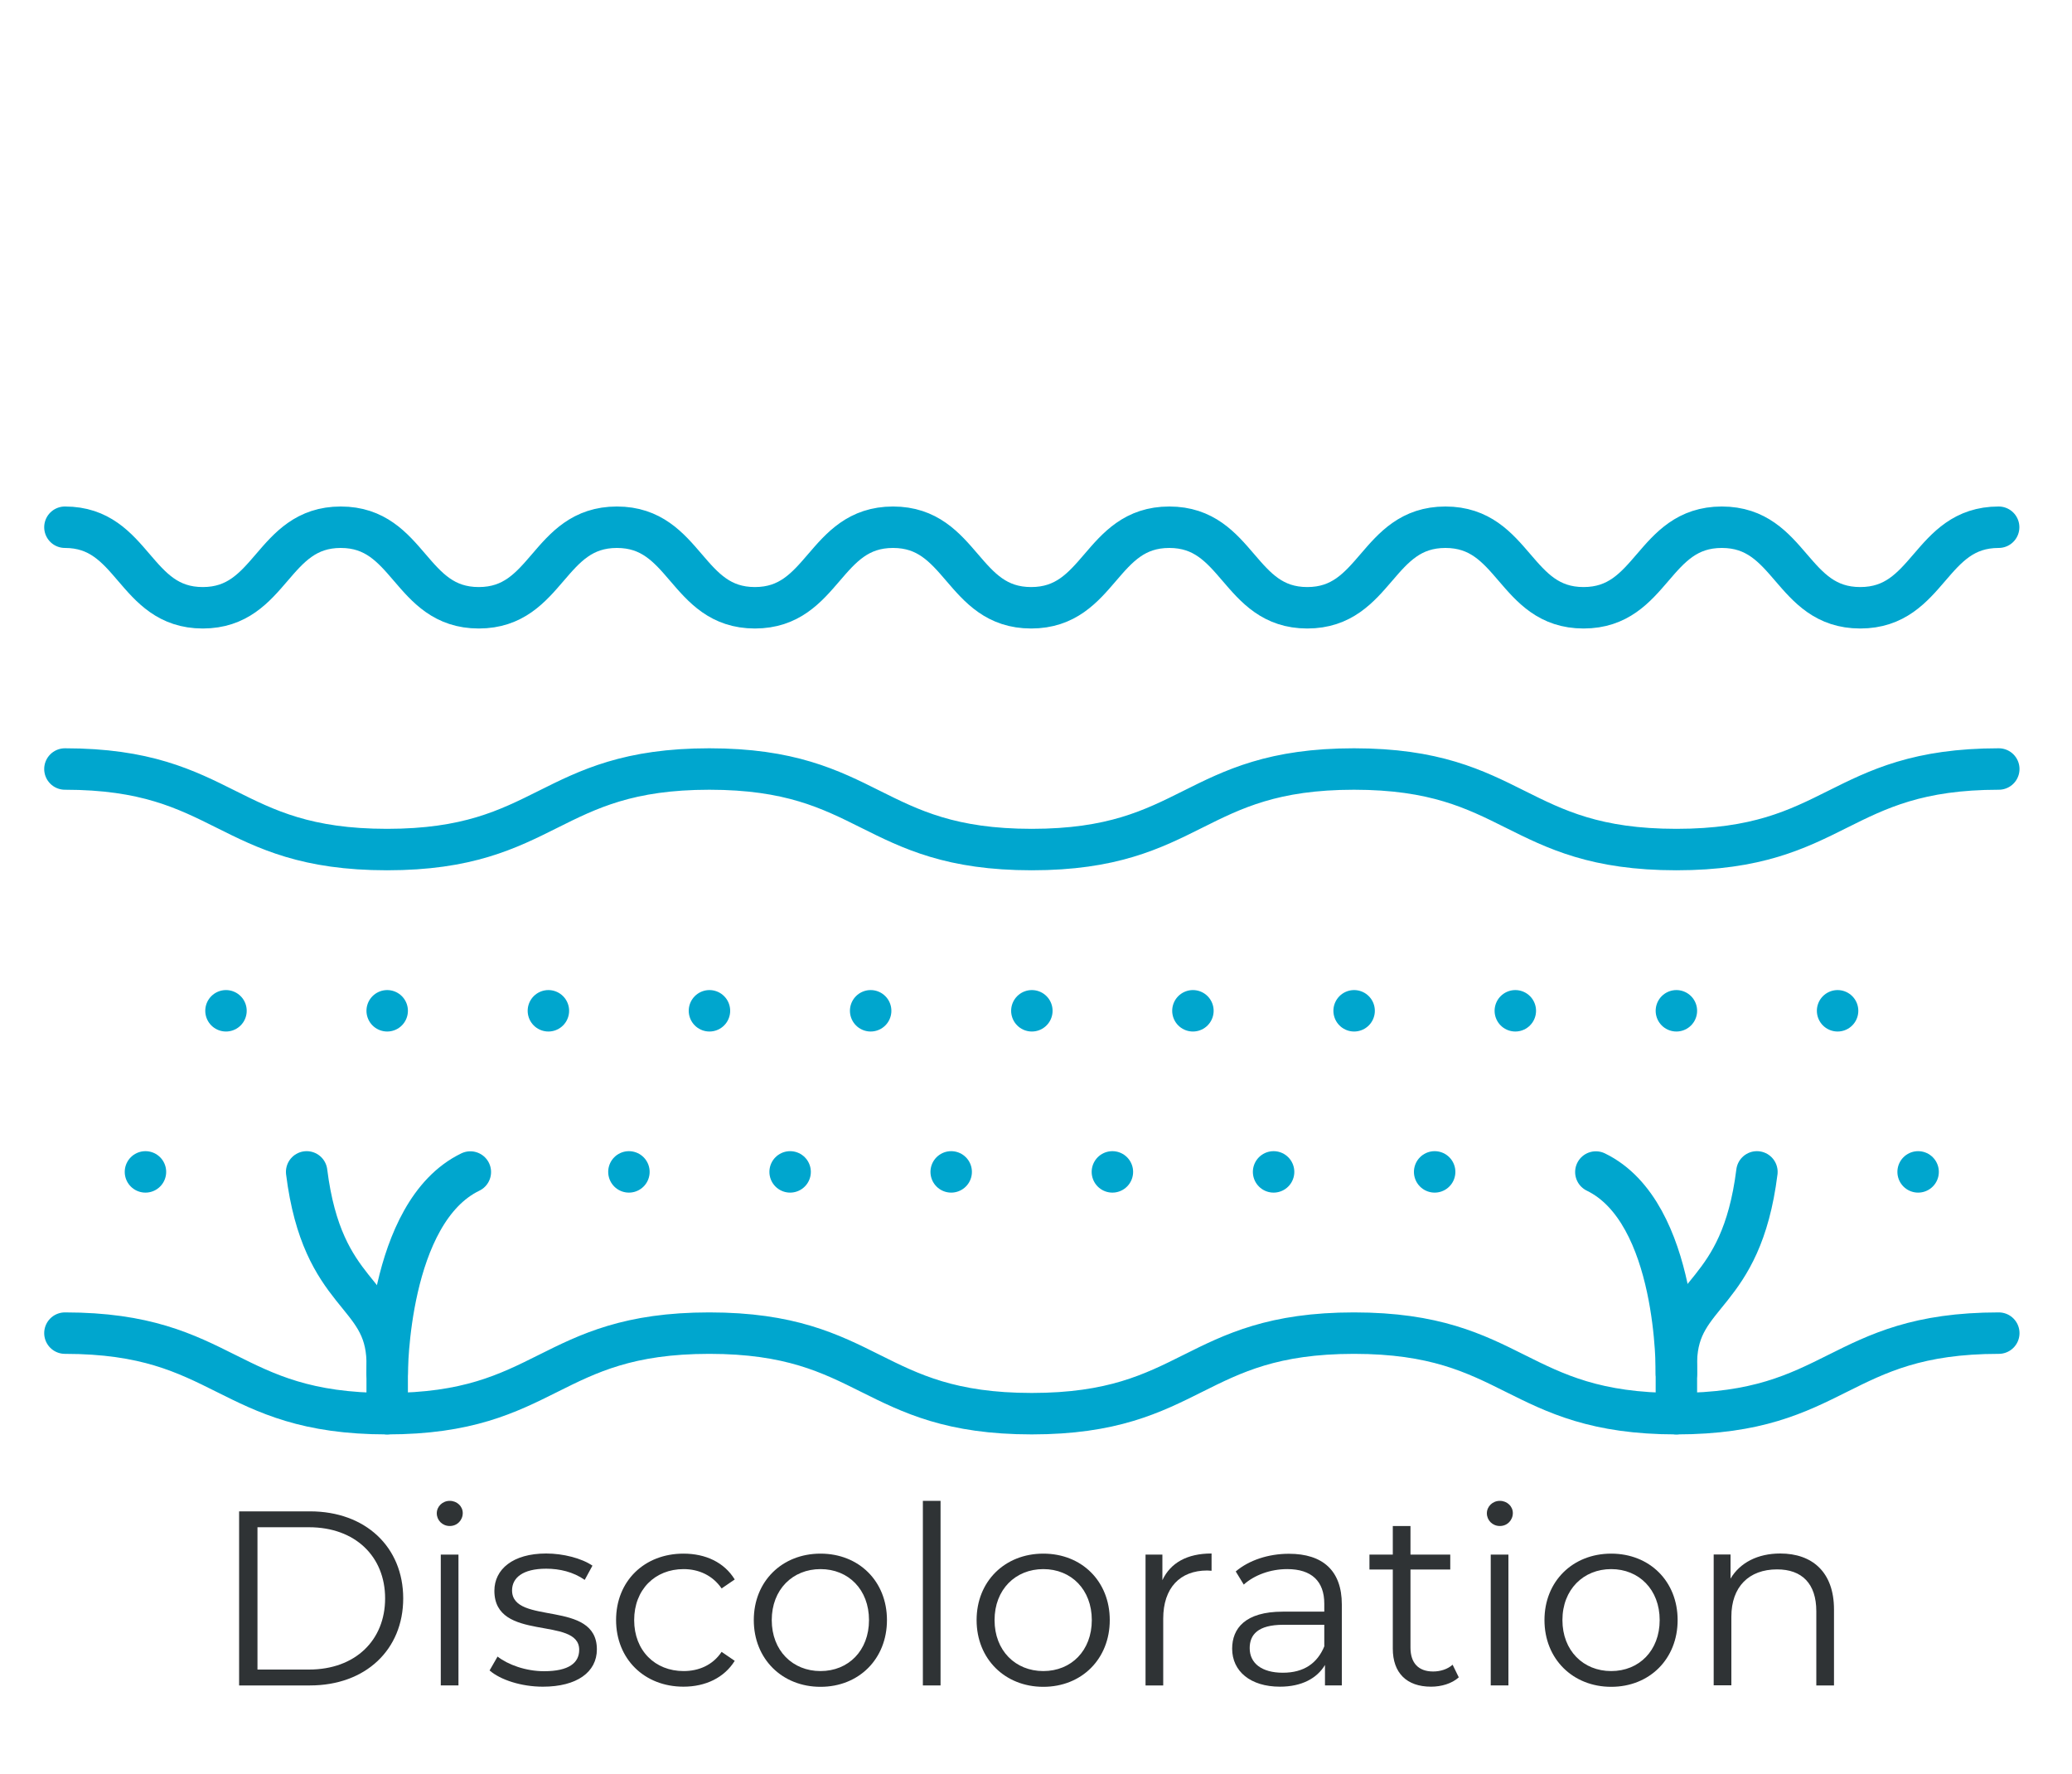
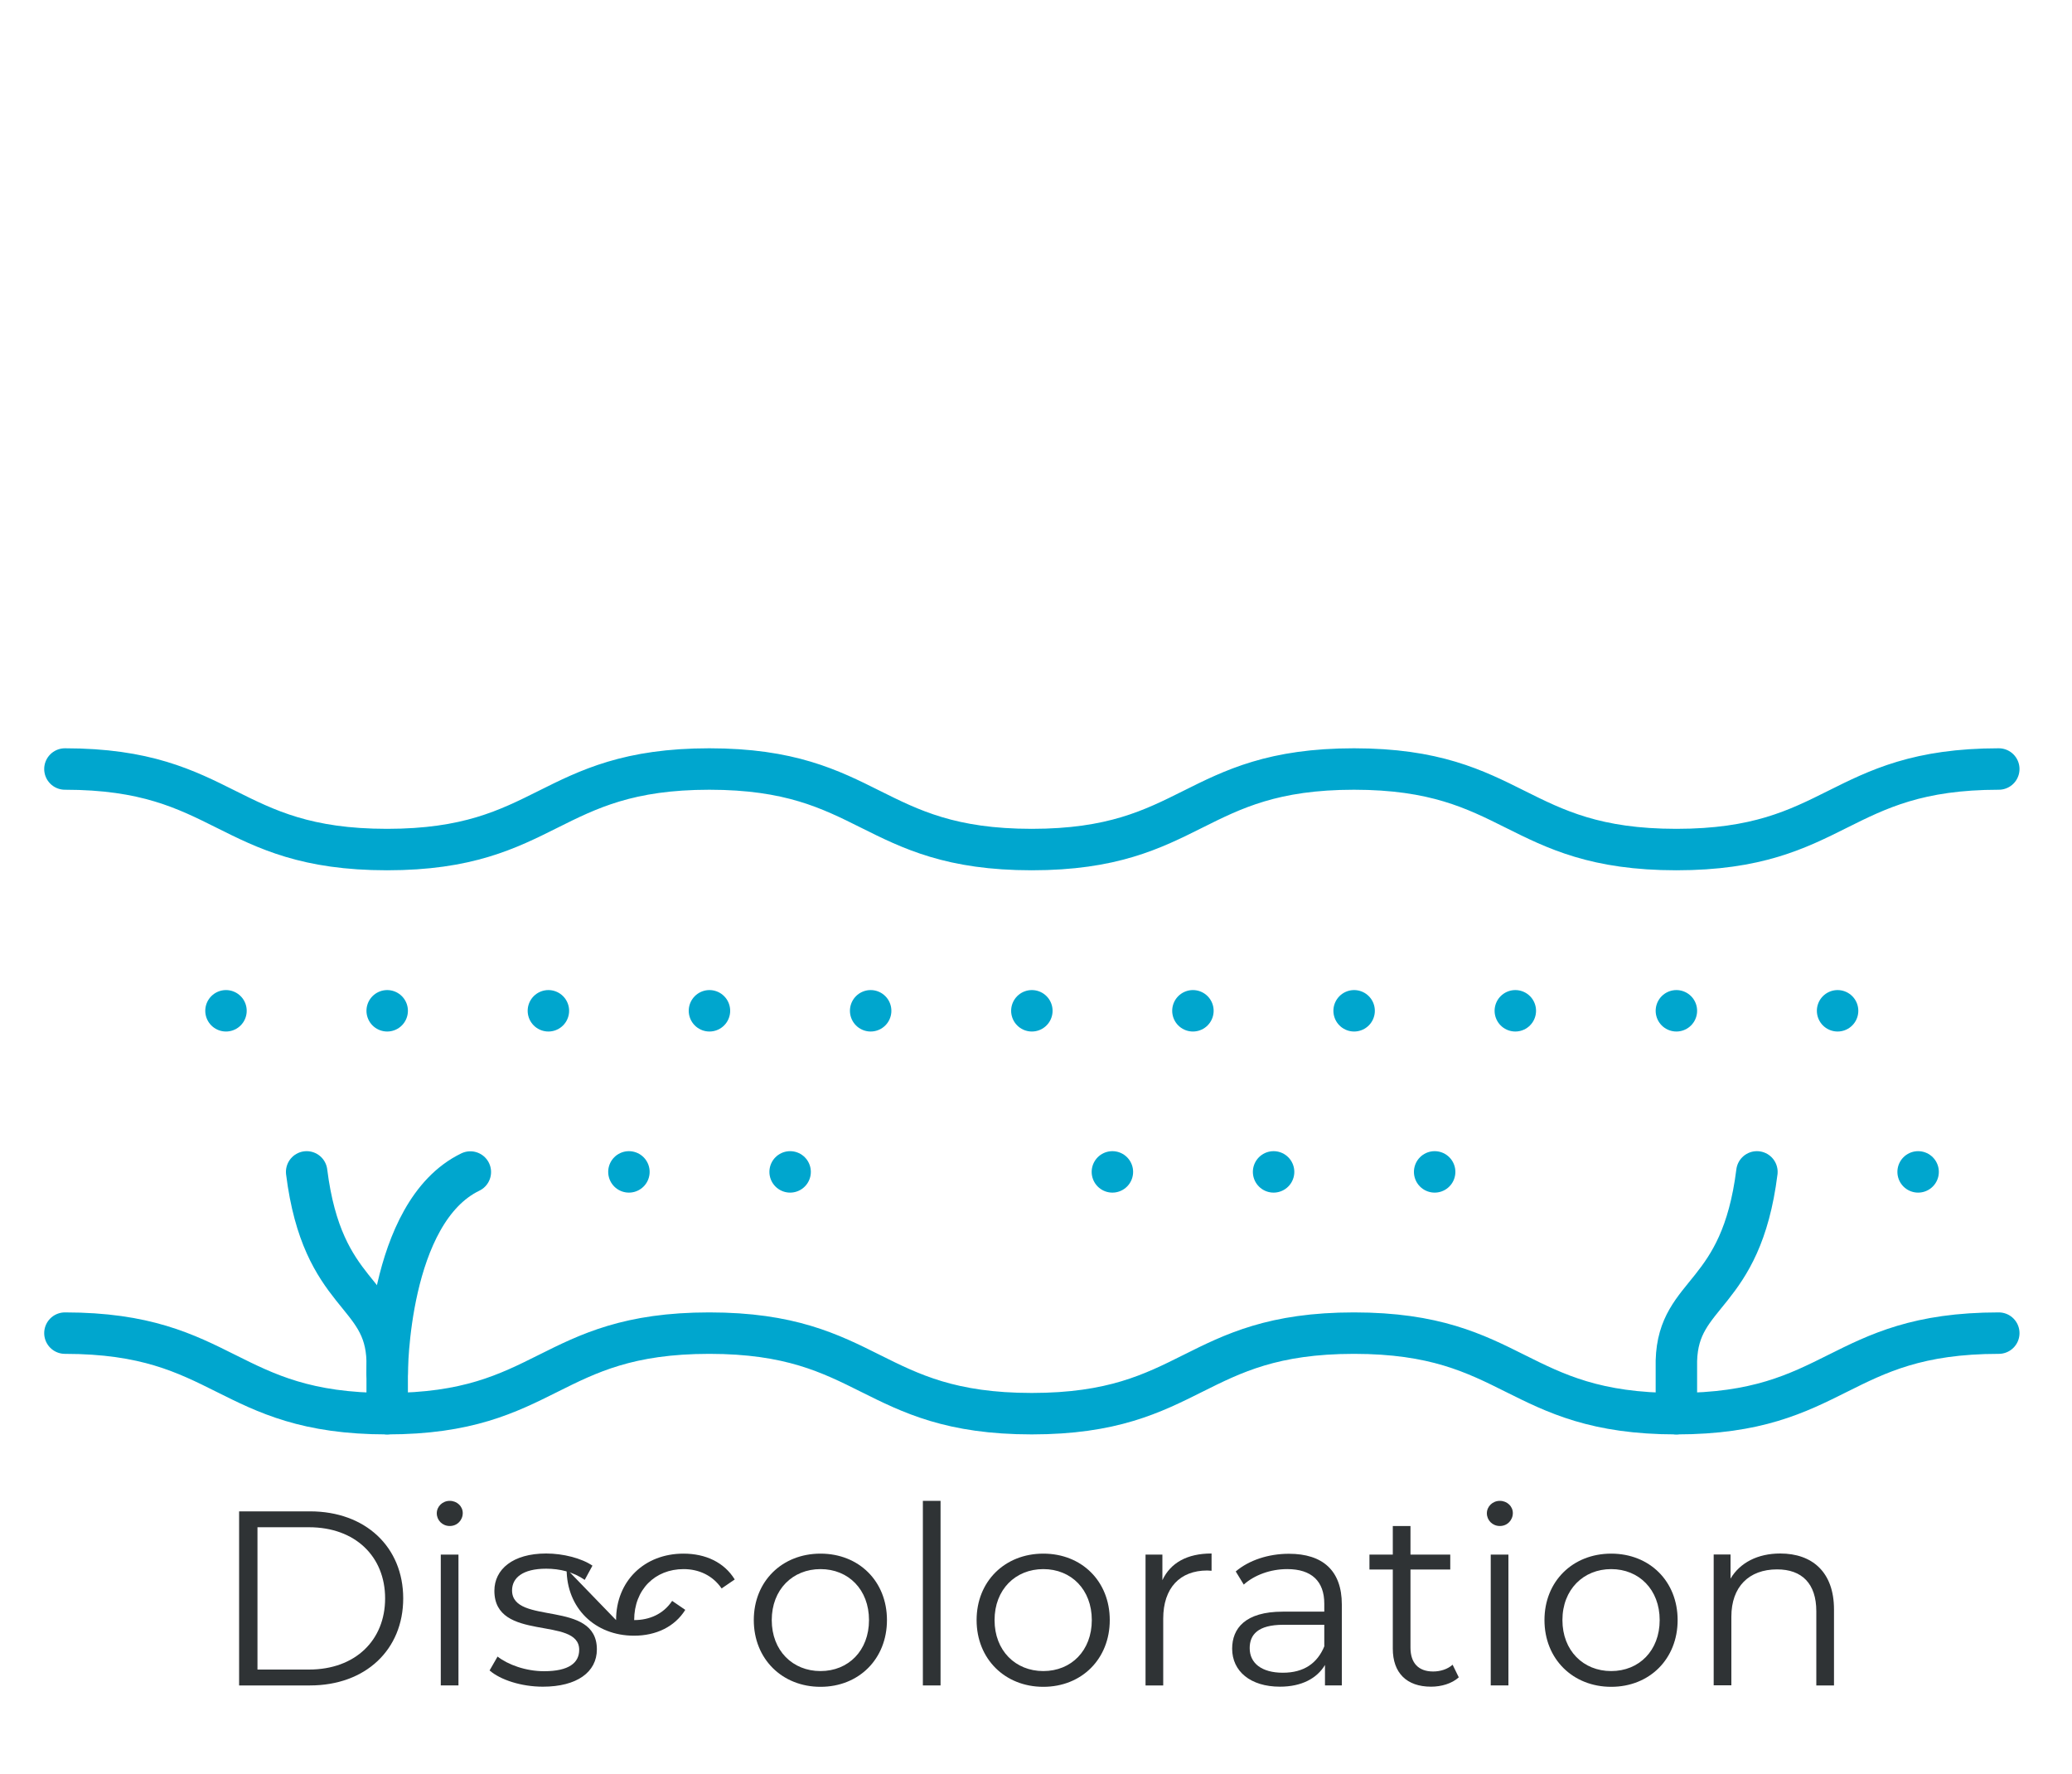
<svg xmlns="http://www.w3.org/2000/svg" id="Layer_1" viewBox="0 0 150 128.38">
  <path d="M4.7,55.66c11.66,0,11.66,5.83,23.32,5.83s11.66-5.83,23.33-5.83,11.67,5.83,23.34,5.83,11.66-5.83,23.33-5.83,11.67,5.83,23.34,5.83,11.67-5.83,23.34-5.83" style="fill:none; stroke:#00a6ce; stroke-linecap:round; stroke-linejoin:round; stroke-width:3px;" />
  <path d="M4.7,96.49c11.66,0,11.66,5.83,23.32,5.83s11.66-5.83,23.33-5.83,11.67,5.83,23.34,5.83,11.66-5.83,23.33-5.83,11.67,5.83,23.34,5.83,11.67-5.83,23.34-5.83" style="fill:none; stroke:#00a6ce; stroke-linecap:round; stroke-linejoin:round; stroke-width:3px;" />
-   <line x1="10.53" y1="84.82" x2="10.53" y2="84.82" style="fill:none; stroke:#00a6ce; stroke-linecap:round; stroke-linejoin:round; stroke-width:3px;" />
  <line x1="45.53" y1="84.82" x2="45.53" y2="84.82" style="fill:none; stroke:#00a6ce; stroke-linecap:round; stroke-linejoin:round; stroke-width:3px;" />
  <line x1="57.2" y1="84.82" x2="57.2" y2="84.82" style="fill:none; stroke:#00a6ce; stroke-linecap:round; stroke-linejoin:round; stroke-width:3px;" />
-   <line x1="68.86" y1="84.82" x2="68.86" y2="84.82" style="fill:none; stroke:#00a6ce; stroke-linecap:round; stroke-linejoin:round; stroke-width:3px;" />
  <line x1="80.53" y1="84.82" x2="80.53" y2="84.82" style="fill:none; stroke:#00a6ce; stroke-linecap:round; stroke-linejoin:round; stroke-width:3px;" />
  <line x1="92.2" y1="84.82" x2="92.2" y2="84.82" style="fill:none; stroke:#00a6ce; stroke-linecap:round; stroke-linejoin:round; stroke-width:3px;" />
  <line x1="103.86" y1="84.82" x2="103.86" y2="84.82" style="fill:none; stroke:#00a6ce; stroke-linecap:round; stroke-linejoin:round; stroke-width:3px;" />
  <line x1="138.86" y1="84.82" x2="138.86" y2="84.82" style="fill:none; stroke:#00a6ce; stroke-linecap:round; stroke-linejoin:round; stroke-width:3px;" />
  <line x1="16.36" y1="73.16" x2="16.36" y2="73.16" style="fill:none; stroke:#00a6ce; stroke-linecap:round; stroke-linejoin:round; stroke-width:3px;" />
  <line x1="28.03" y1="73.16" x2="28.03" y2="73.16" style="fill:none; stroke:#00a6ce; stroke-linecap:round; stroke-linejoin:round; stroke-width:3px;" />
  <line x1="39.7" y1="73.16" x2="39.7" y2="73.16" style="fill:none; stroke:#00a6ce; stroke-linecap:round; stroke-linejoin:round; stroke-width:3px;" />
  <line x1="51.36" y1="73.16" x2="51.36" y2="73.16" style="fill:none; stroke:#00a6ce; stroke-linecap:round; stroke-linejoin:round; stroke-width:3px;" />
  <line x1="63.03" y1="73.16" x2="63.03" y2="73.16" style="fill:none; stroke:#00a6ce; stroke-linecap:round; stroke-linejoin:round; stroke-width:3px;" />
  <line x1="74.7" y1="73.16" x2="74.7" y2="73.16" style="fill:none; stroke:#00a6ce; stroke-linecap:round; stroke-linejoin:round; stroke-width:3px;" />
  <line x1="86.36" y1="73.16" x2="86.36" y2="73.16" style="fill:none; stroke:#00a6ce; stroke-linecap:round; stroke-linejoin:round; stroke-width:3px;" />
  <line x1="98.03" y1="73.16" x2="98.03" y2="73.16" style="fill:none; stroke:#00a6ce; stroke-linecap:round; stroke-linejoin:round; stroke-width:3px;" />
  <line x1="109.7" y1="73.16" x2="109.7" y2="73.16" style="fill:none; stroke:#00a6ce; stroke-linecap:round; stroke-linejoin:round; stroke-width:3px;" />
  <line x1="121.36" y1="73.16" x2="121.36" y2="73.16" style="fill:none; stroke:#00a6ce; stroke-linecap:round; stroke-linejoin:round; stroke-width:3px;" />
  <line x1="133.03" y1="73.16" x2="133.03" y2="73.16" style="fill:none; stroke:#00a6ce; stroke-linecap:round; stroke-linejoin:round; stroke-width:3px;" />
  <path d="M28.03,102.32v-3.83c-.14-5.1-4.68-4.5-5.83-13.67" style="fill:none; stroke:#00a6ce; stroke-linecap:round; stroke-linejoin:round; stroke-width:3px;" />
  <path d="M28.03,99.41s0-11.67,6.02-14.58" style="fill:none; stroke:#00a6ce; stroke-linecap:round; stroke-linejoin:round; stroke-width:3px;" />
  <path d="M121.36,102.32v-3.83c.14-5.1,4.68-4.5,5.83-13.67" style="fill:none; stroke:#00a6ce; stroke-linecap:round; stroke-linejoin:round; stroke-width:3px;" />
-   <path d="M121.36,99.41s.18-11.67-5.83-14.58" style="fill:none; stroke:#00a6ce; stroke-linecap:round; stroke-linejoin:round; stroke-width:3px;" />
-   <path d="M4.7,38.16c4.99,0,4.99,5.83,9.98,5.83s5-5.83,9.99-5.83,4.99,5.83,9.99,5.83,5-5.83,10-5.83,5,5.83,9.99,5.83,5-5.83,10-5.83,5,5.83,10,5.83,5-5.83,10-5.83,5,5.83,9.99,5.83,5-5.83,10-5.83,5,5.83,10,5.83,5-5.83,10.01-5.83,5.01,5.83,10.02,5.83,5.01-5.83,10.02-5.83" style="fill:none; stroke:#00a6ce; stroke-linecap:round; stroke-linejoin:round; stroke-width:3px;" />
  <path d="M17.31,109.39h5.13c4.03,0,6.75,2.59,6.75,6.3s-2.72,6.3-6.75,6.3h-5.13s0-12.6,0-12.6ZM22.37,120.84c3.35,0,5.51-2.12,5.51-5.15s-2.16-5.15-5.51-5.15h-3.73v10.3h3.73Z" style="fill:#2f3335;" />
  <path d="M31.62,109.53c0-.49.41-.9.94-.9s.94.4.94.88c0,.52-.4.94-.94.94s-.94-.42-.94-.92ZM31.91,112.52h1.28v9.47h-1.28s0-9.47,0-9.47Z" style="fill:#2f3335;" />
  <path d="M35.44,120.91l.58-1.01c.76.59,2.04,1.06,3.37,1.06,1.8,0,2.54-.61,2.54-1.55,0-2.47-6.14-.52-6.14-4.27,0-1.55,1.33-2.7,3.75-2.7,1.22,0,2.56.34,3.35.88l-.56,1.03c-.83-.58-1.82-.81-2.79-.81-1.71,0-2.47.67-2.47,1.57,0,2.56,6.14.63,6.14,4.27,0,1.64-1.44,2.7-3.91,2.7-1.57,0-3.08-.5-3.85-1.17h0Z" style="fill:#2f3335;" />
-   <path d="M44.6,117.26c0-2.83,2.05-4.81,4.88-4.81,1.6,0,2.95.63,3.71,1.87l-.95.65c-.65-.95-1.66-1.4-2.75-1.4-2.07,0-3.58,1.48-3.58,3.69s1.51,3.69,3.58,3.69c1.1,0,2.11-.43,2.75-1.39l.95.65c-.76,1.22-2.11,1.87-3.71,1.87-2.83,0-4.88-2-4.88-4.83h0Z" style="fill:#2f3335;" />
+   <path d="M44.6,117.26c0-2.83,2.05-4.81,4.88-4.81,1.6,0,2.95.63,3.71,1.87l-.95.65c-.65-.95-1.66-1.4-2.75-1.4-2.07,0-3.58,1.48-3.58,3.69c1.1,0,2.11-.43,2.75-1.39l.95.65c-.76,1.22-2.11,1.87-3.71,1.87-2.83,0-4.88-2-4.88-4.83h0Z" style="fill:#2f3335;" />
  <path d="M54.57,117.26c0-2.81,2.05-4.81,4.83-4.81s4.81,2,4.81,4.81-2.03,4.83-4.81,4.83-4.83-2.02-4.83-4.83ZM62.91,117.26c0-2.21-1.49-3.69-3.51-3.69s-3.53,1.48-3.53,3.69,1.51,3.69,3.53,3.69,3.51-1.48,3.51-3.69Z" style="fill:#2f3335;" />
  <path d="M66.81,108.63h1.28v13.36h-1.28v-13.36Z" style="fill:#2f3335;" />
  <path d="M70.7,117.26c0-2.81,2.05-4.81,4.83-4.81s4.81,2,4.81,4.81-2.03,4.83-4.81,4.83-4.83-2.02-4.83-4.83ZM79.04,117.26c0-2.21-1.49-3.69-3.51-3.69s-3.53,1.48-3.53,3.69,1.51,3.69,3.53,3.69,3.51-1.48,3.51-3.69Z" style="fill:#2f3335;" />
  <path d="M87.71,112.45v1.24c-.11,0-.22-.02-.31-.02-1.98,0-3.19,1.26-3.19,3.49v4.83h-1.28v-9.47h1.22v1.85c.59-1.26,1.8-1.93,3.55-1.93h0Z" style="fill:#2f3335;" />
  <path d="M97.14,116.12v5.87h-1.22v-1.48c-.58.97-1.69,1.57-3.26,1.57-2.14,0-3.46-1.12-3.46-2.75,0-1.46.94-2.68,3.66-2.68h3.01v-.58c0-1.62-.92-2.5-2.68-2.5-1.22,0-2.38.43-3.15,1.12l-.58-.95c.95-.81,2.36-1.28,3.85-1.28,2.45,0,3.83,1.22,3.83,3.67h0ZM95.87,119.15v-1.55h-2.97c-1.84,0-2.43.72-2.43,1.69,0,1.1.88,1.78,2.4,1.78s2.5-.68,3.01-1.93h-.01Z" style="fill:#2f3335;" />
  <path d="M105.6,121.41c-.5.45-1.26.67-2,.67-1.78,0-2.77-1.01-2.77-2.75v-5.73h-1.69v-1.08h1.69v-2.07h1.28v2.07h2.88v1.08h-2.88v5.65c0,1.12.58,1.73,1.64,1.73.52,0,1.04-.16,1.41-.49l.45.92h-.01Z" style="fill:#2f3335;" />
  <path d="M107.64,109.53c0-.49.41-.9.94-.9s.94.4.94.88c0,.52-.4.94-.94.94s-.94-.42-.94-.92ZM107.92,112.52h1.28v9.47h-1.28v-9.47Z" style="fill:#2f3335;" />
  <path d="M111.81,117.26c0-2.81,2.05-4.81,4.83-4.81s4.81,2,4.81,4.81-2.03,4.83-4.81,4.83-4.83-2.02-4.83-4.83ZM120.15,117.26c0-2.21-1.5-3.69-3.51-3.69s-3.53,1.48-3.53,3.69,1.51,3.69,3.53,3.69,3.51-1.48,3.51-3.69Z" style="fill:#2f3335;" />
  <path d="M132.77,116.5v5.49h-1.28v-5.37c0-2-1.04-3.03-2.84-3.03-2.04,0-3.31,1.26-3.31,3.42v4.97h-1.28v-9.47h1.22v1.75c.68-1.15,1.96-1.82,3.6-1.82,2.3,0,3.89,1.33,3.89,4.05h0Z" style="fill:#2f3335;" />
</svg>